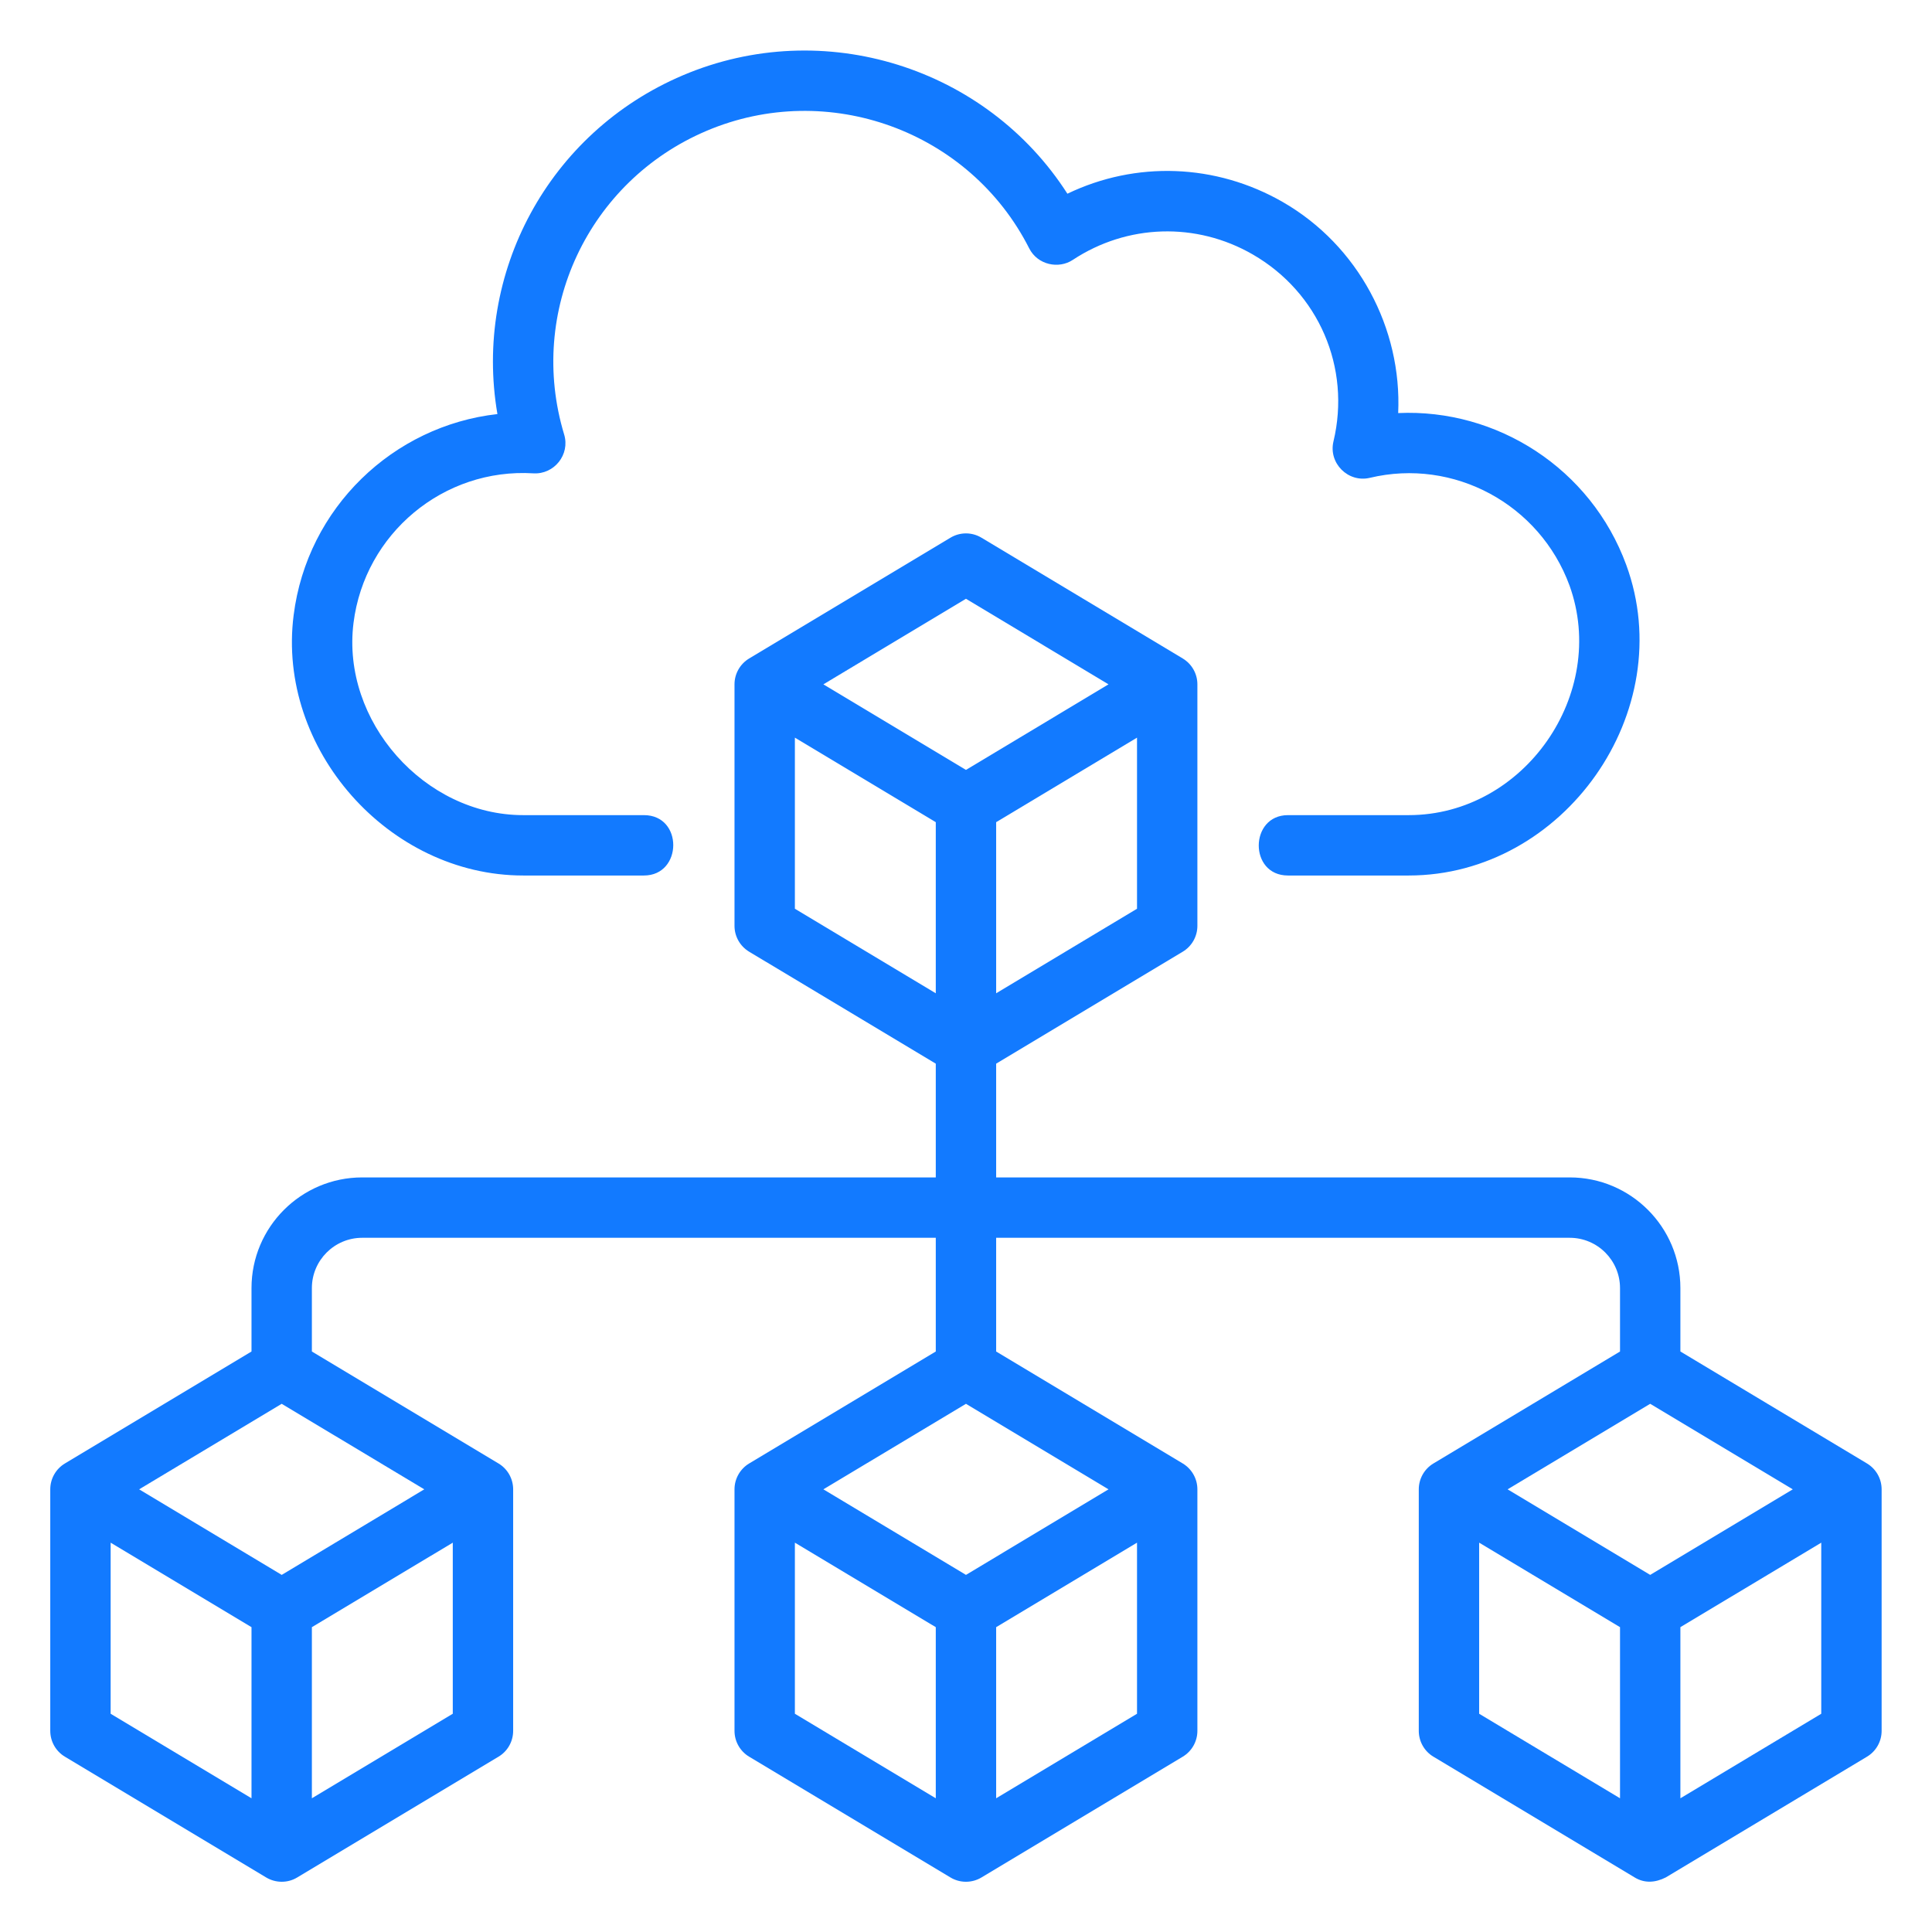
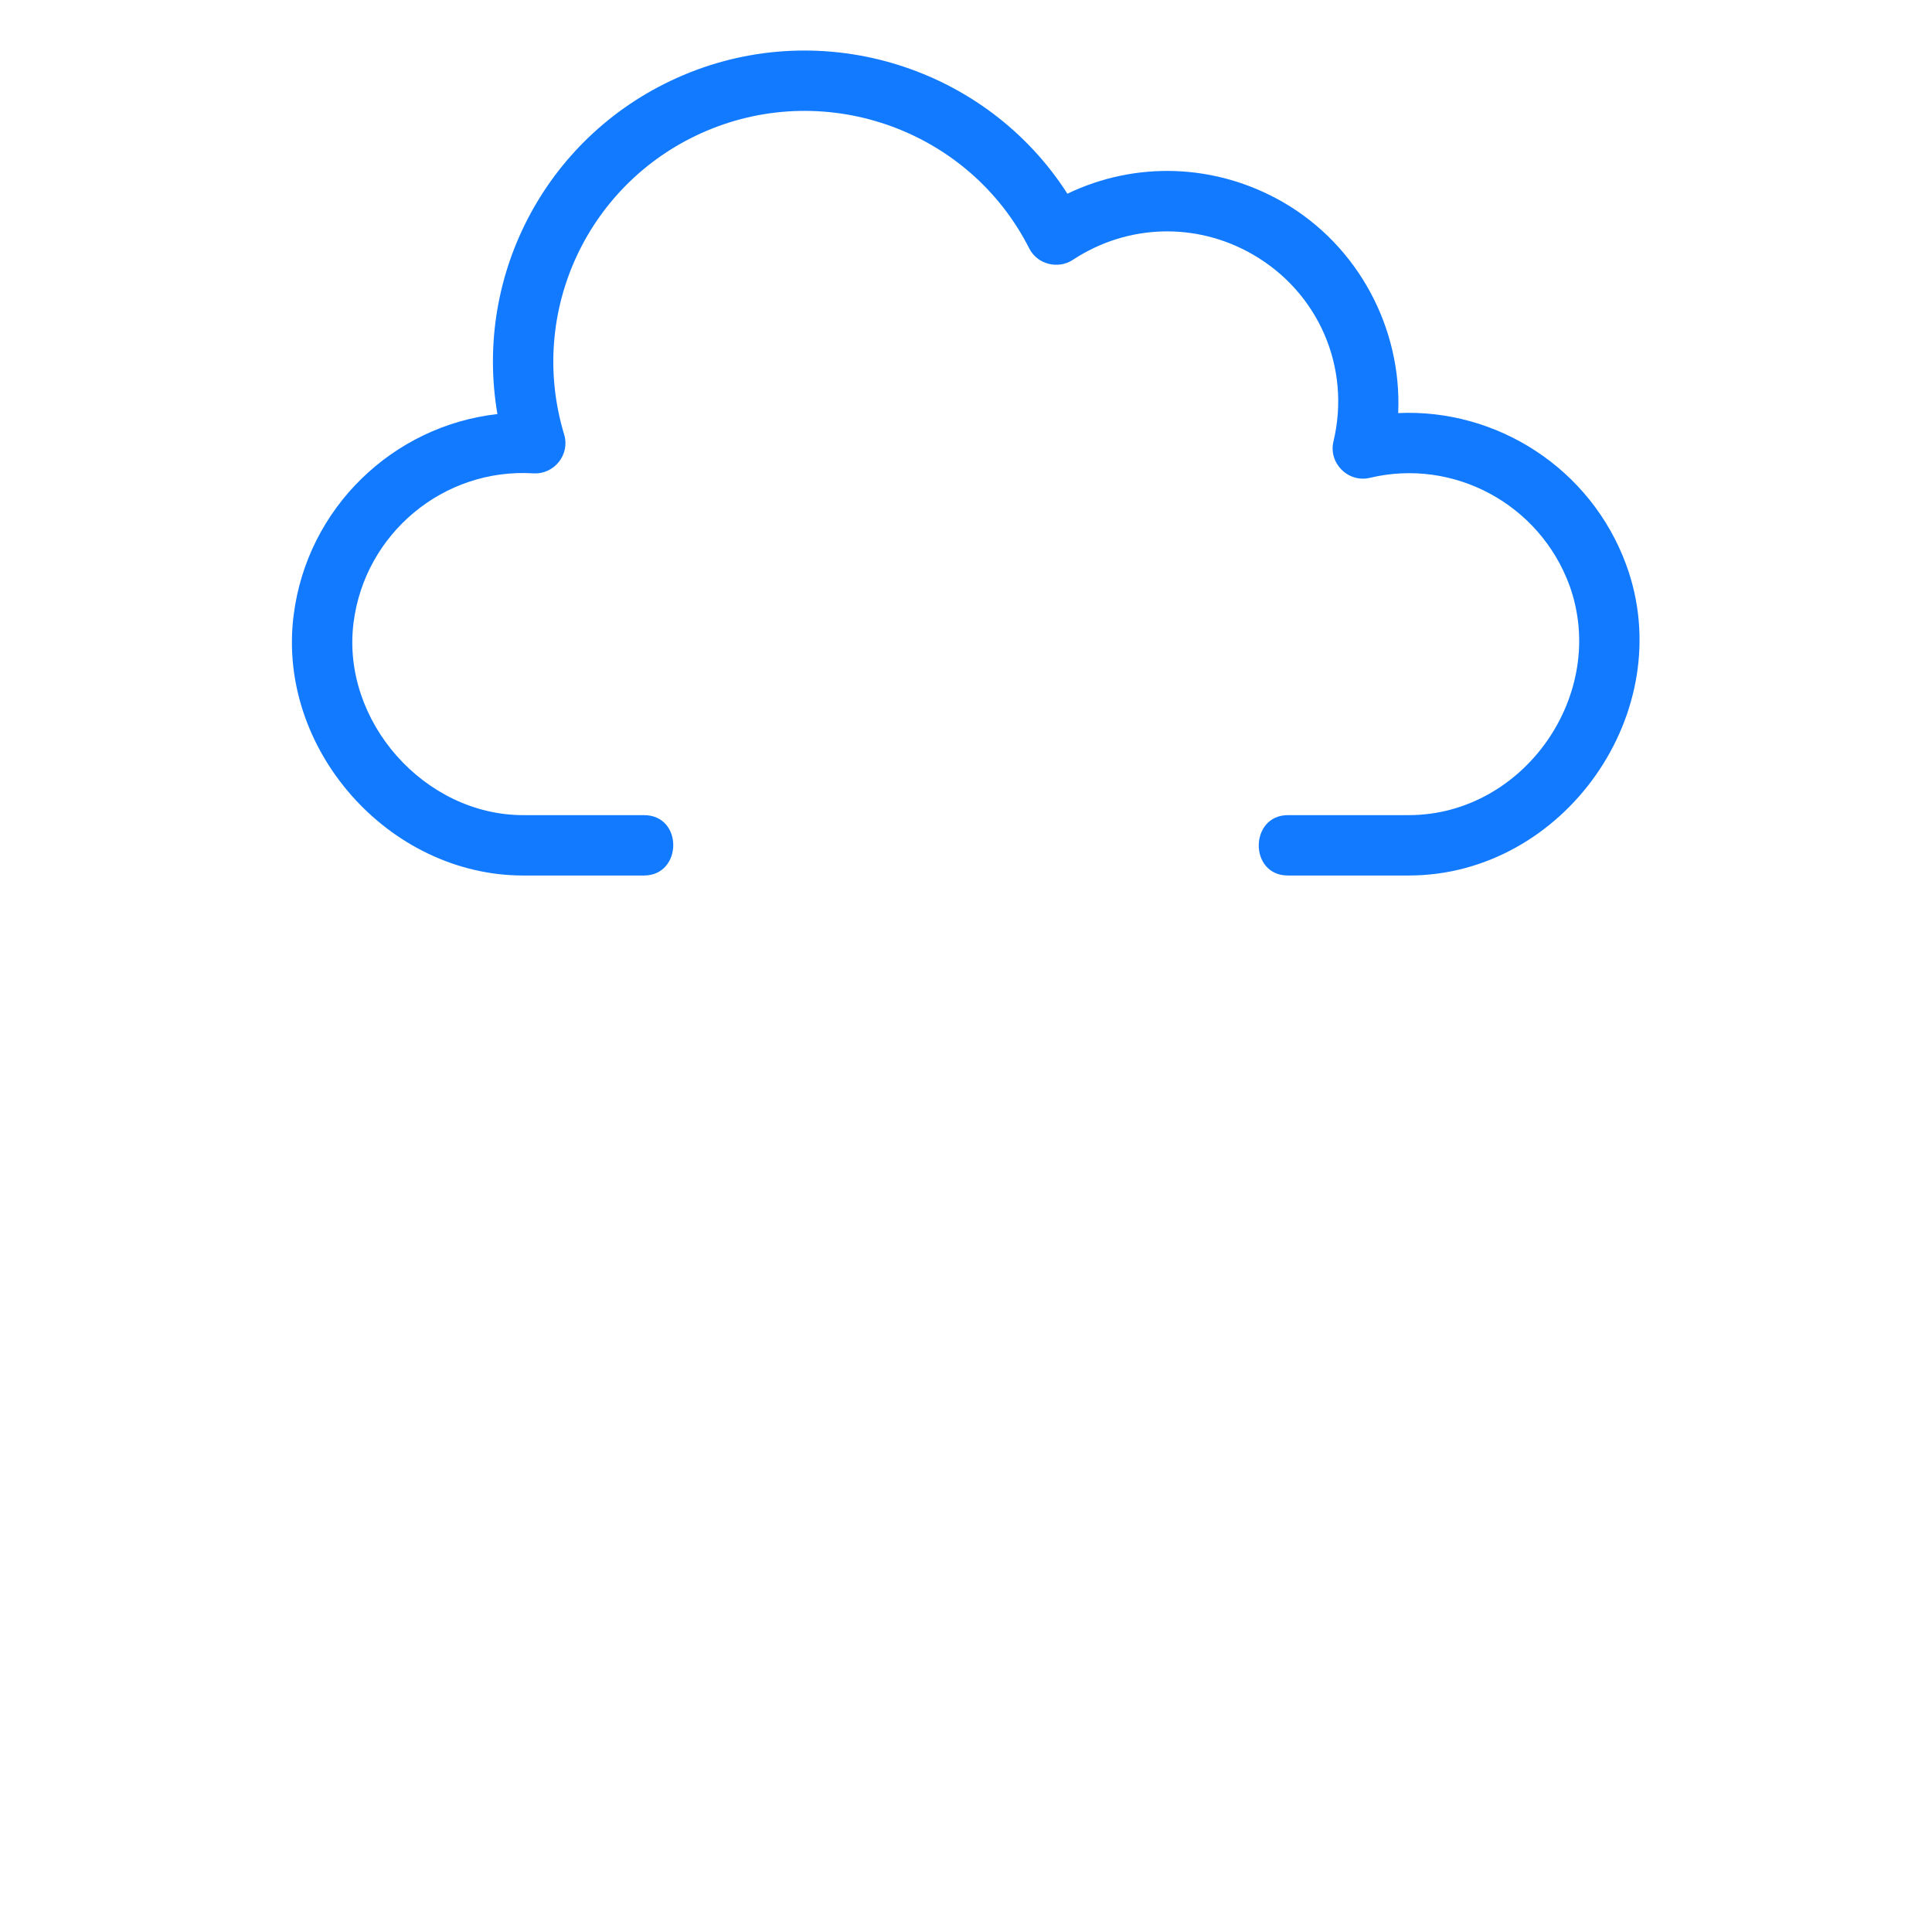
<svg xmlns="http://www.w3.org/2000/svg" width="56" height="56" viewBox="0 0 56 56" fill="none">
-   <path d="M54.115 42.419L48.707 39.174V37.336C48.707 35.567 47.268 34.128 45.499 34.128H28.874V30.831L34.282 27.586C34.545 27.428 34.707 27.144 34.707 26.836V19.836C34.707 19.528 34.545 19.244 34.282 19.086L28.449 15.586C28.172 15.419 27.826 15.419 27.549 15.586L21.715 19.086C21.452 19.244 21.29 19.528 21.29 19.836V26.836C21.29 27.144 21.452 27.428 21.715 27.586L27.124 30.831V34.128H10.499C8.729 34.128 7.29 35.567 7.29 37.336V39.174L1.882 42.419C1.618 42.577 1.457 42.862 1.457 43.169V50.169C1.457 50.477 1.618 50.762 1.882 50.919C1.882 50.919 7.715 54.419 7.715 54.419C7.99 54.584 8.34 54.587 8.615 54.419L14.449 50.919C14.713 50.762 14.874 50.477 14.874 50.169V43.169C14.874 42.862 14.713 42.577 14.449 42.419L9.04 39.174V37.336C9.04 36.532 9.694 35.878 10.499 35.878H27.124V39.174L21.715 42.419C21.452 42.577 21.29 42.862 21.29 43.169V50.169C21.29 50.477 21.452 50.762 21.715 50.919C21.715 50.919 27.549 54.419 27.549 54.419C27.825 54.586 28.173 54.585 28.449 54.419L34.282 50.919C34.545 50.762 34.707 50.477 34.707 50.169V43.169C34.707 42.862 34.545 42.577 34.282 42.419L28.874 39.174V35.878H45.499C46.303 35.878 46.957 36.532 46.957 37.336V39.174L41.549 42.419C41.285 42.577 41.124 42.862 41.124 43.169V50.169C41.124 50.477 41.285 50.762 41.549 50.919C41.549 50.919 47.382 54.419 47.382 54.419C47.676 54.597 47.988 54.567 48.282 54.419L54.115 50.919C54.379 50.762 54.54 50.477 54.54 50.169V43.169C54.54 42.862 54.379 42.577 54.115 42.419ZM28.874 28.791V23.831L32.957 21.381V26.34L28.874 28.791ZM27.999 17.356L32.131 19.836L27.999 22.316L23.866 19.836L27.999 17.356ZM23.04 21.381L27.124 23.831V28.791L23.04 26.34V21.381ZM8.165 45.649L4.033 43.169L8.165 40.69L12.298 43.169L8.165 45.649ZM3.207 44.715L7.29 47.164V52.124L3.207 49.674V44.715ZM9.04 52.124V47.164L13.124 44.715V49.674L9.04 52.124ZM27.999 45.649L23.866 43.169L27.999 40.69L32.131 43.169L27.999 45.649ZM23.04 44.715L27.124 47.164V52.124L23.04 49.674V44.715ZM28.874 52.124V47.164L32.957 44.715V49.674L28.874 52.124ZM47.832 45.649L43.699 43.169L47.832 40.69L51.965 43.169L47.832 45.649ZM42.874 44.715L46.957 47.164V52.124L42.874 49.674V44.715ZM48.707 52.124V47.164L52.79 44.715V49.674L48.707 52.124Z" fill="#127AFF" />
  <path d="M15.165 25.377H18.665C19.786 25.377 19.81 23.627 18.665 23.627H15.165C12.301 23.627 9.889 20.901 10.247 18.054C10.572 15.465 12.857 13.56 15.461 13.72C16.064 13.756 16.529 13.175 16.352 12.593C15.275 9.033 17.048 5.251 20.477 3.794C23.999 2.297 28.107 3.792 29.832 7.199C30.077 7.682 30.687 7.803 31.094 7.534C32.673 6.491 34.674 6.43 36.311 7.375C38.223 8.477 39.163 10.655 38.651 12.795C38.501 13.424 39.076 14 39.706 13.85C42.137 13.269 44.628 14.614 45.493 16.971C46.626 20.111 44.178 23.627 40.832 23.627C40.826 23.627 37.359 23.627 37.332 23.627C36.212 23.627 36.195 25.377 37.332 25.377H40.832C45.33 25.377 48.694 20.62 47.137 16.372C46.111 13.576 43.388 11.842 40.527 11.973C40.638 9.516 39.369 7.117 37.186 5.858C35.238 4.737 32.92 4.663 30.939 5.615C28.596 1.956 23.877 0.449 19.793 2.183C15.891 3.841 13.718 7.927 14.418 12.002C11.396 12.34 8.901 14.721 8.511 17.834C8.018 21.706 11.262 25.377 15.165 25.377Z" fill="#127AFF" />
</svg>